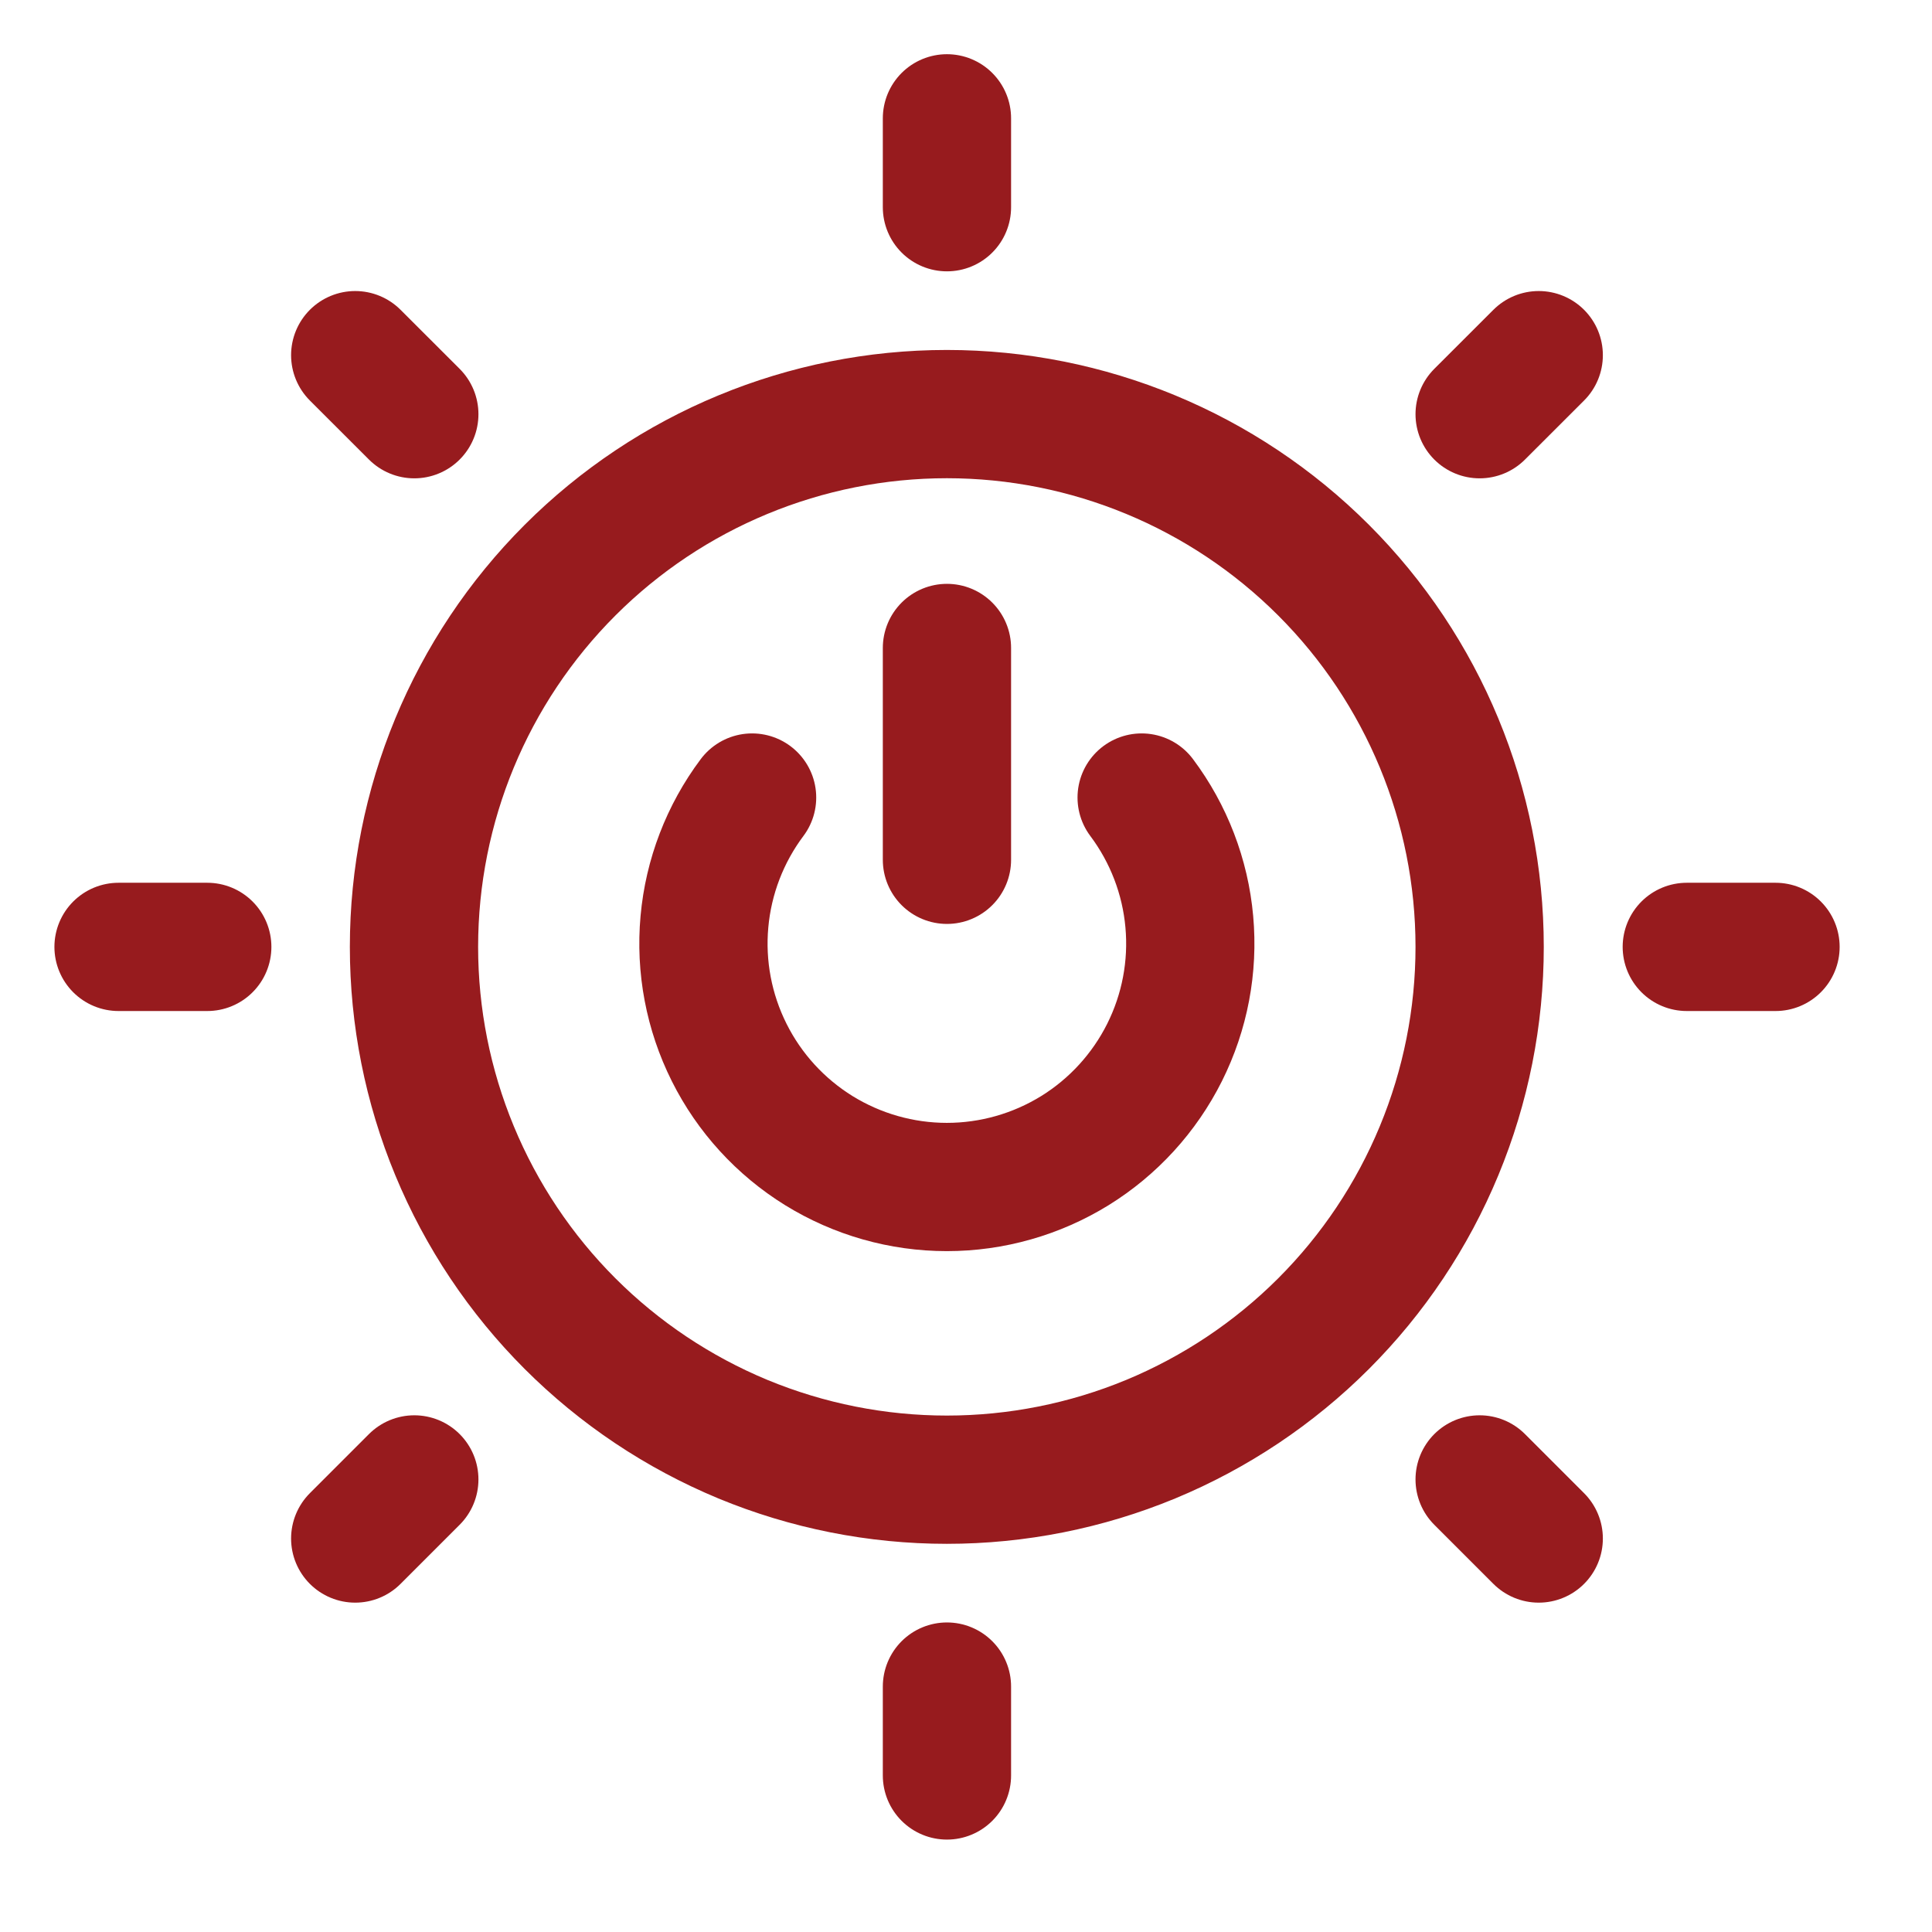
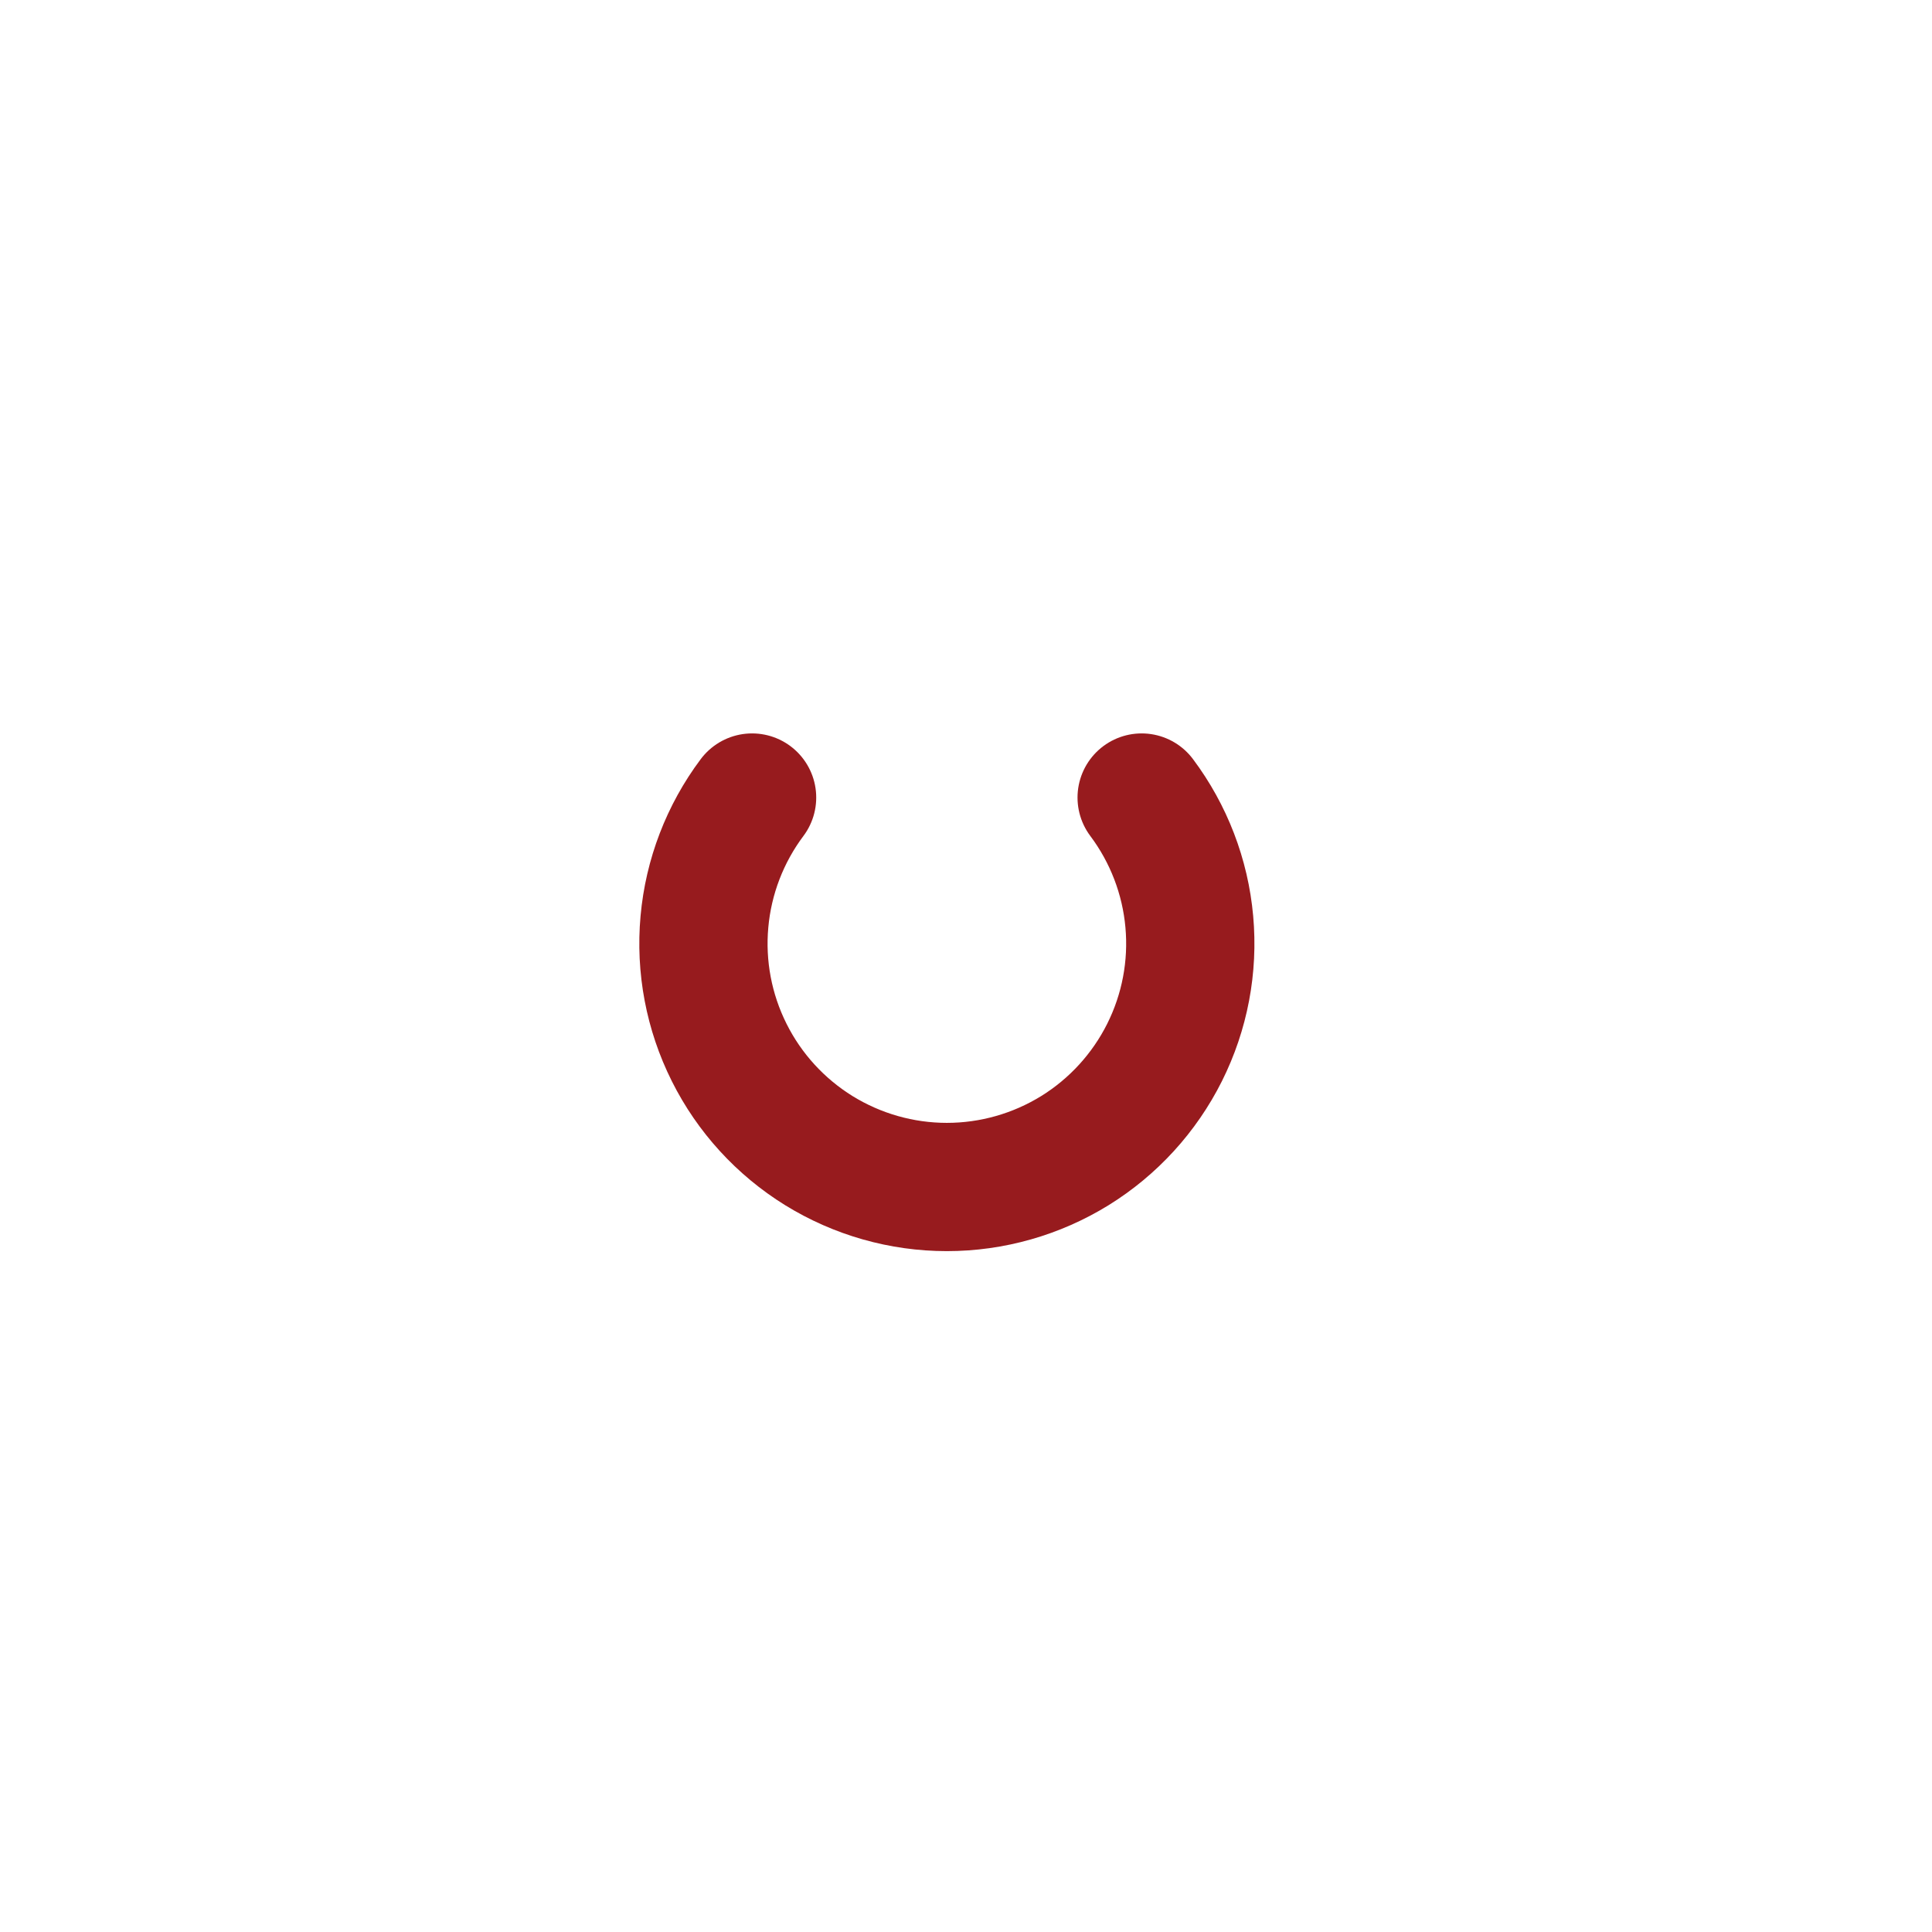
<svg xmlns="http://www.w3.org/2000/svg" width="36" height="36" viewBox="0 0 36 36" fill="none">
-   <path d="M17.645 2.205V3.861M17.645 12.074V16.021M17.645 31.427V33.083M2.209 17.644H3.862M31.431 17.644H33.084M28.672 6.618L27.571 7.718M7.72 27.567L6.619 28.668M6.619 6.618L7.72 7.718M27.571 27.567L28.672 28.668M7.714 17.644C7.714 18.948 7.971 20.239 8.47 21.443C8.969 22.648 9.7 23.742 10.622 24.664C11.544 25.586 12.639 26.317 13.843 26.817C15.048 27.315 16.339 27.572 17.643 27.572C18.947 27.572 20.238 27.315 21.442 26.817C22.647 26.317 23.741 25.586 24.663 24.664C25.585 23.742 26.316 22.648 26.815 21.443C27.314 20.239 27.571 18.948 27.571 17.644C27.571 15.011 26.525 12.486 24.663 10.624C22.801 8.762 20.276 7.716 17.643 7.716C15.01 7.716 12.484 8.762 10.622 10.624C8.76 12.486 7.714 15.011 7.714 17.644Z" stroke="#971B1E" stroke-width="2.39" stroke-linecap="round" stroke-linejoin="round" />
  <path d="M14.014 14.861C13.509 15.535 13.201 16.337 13.126 17.175C13.05 18.014 13.21 18.858 13.587 19.611C13.963 20.364 14.543 20.998 15.259 21.441C15.976 21.883 16.801 22.118 17.643 22.118C18.486 22.118 19.311 21.883 20.028 21.441C20.744 20.998 21.323 20.364 21.7 19.611C22.077 18.858 22.237 18.014 22.161 17.175C22.086 16.337 21.778 15.535 21.273 14.861" stroke="#971B1E" stroke-width="2.39" stroke-linecap="round" stroke-linejoin="round" />
</svg>